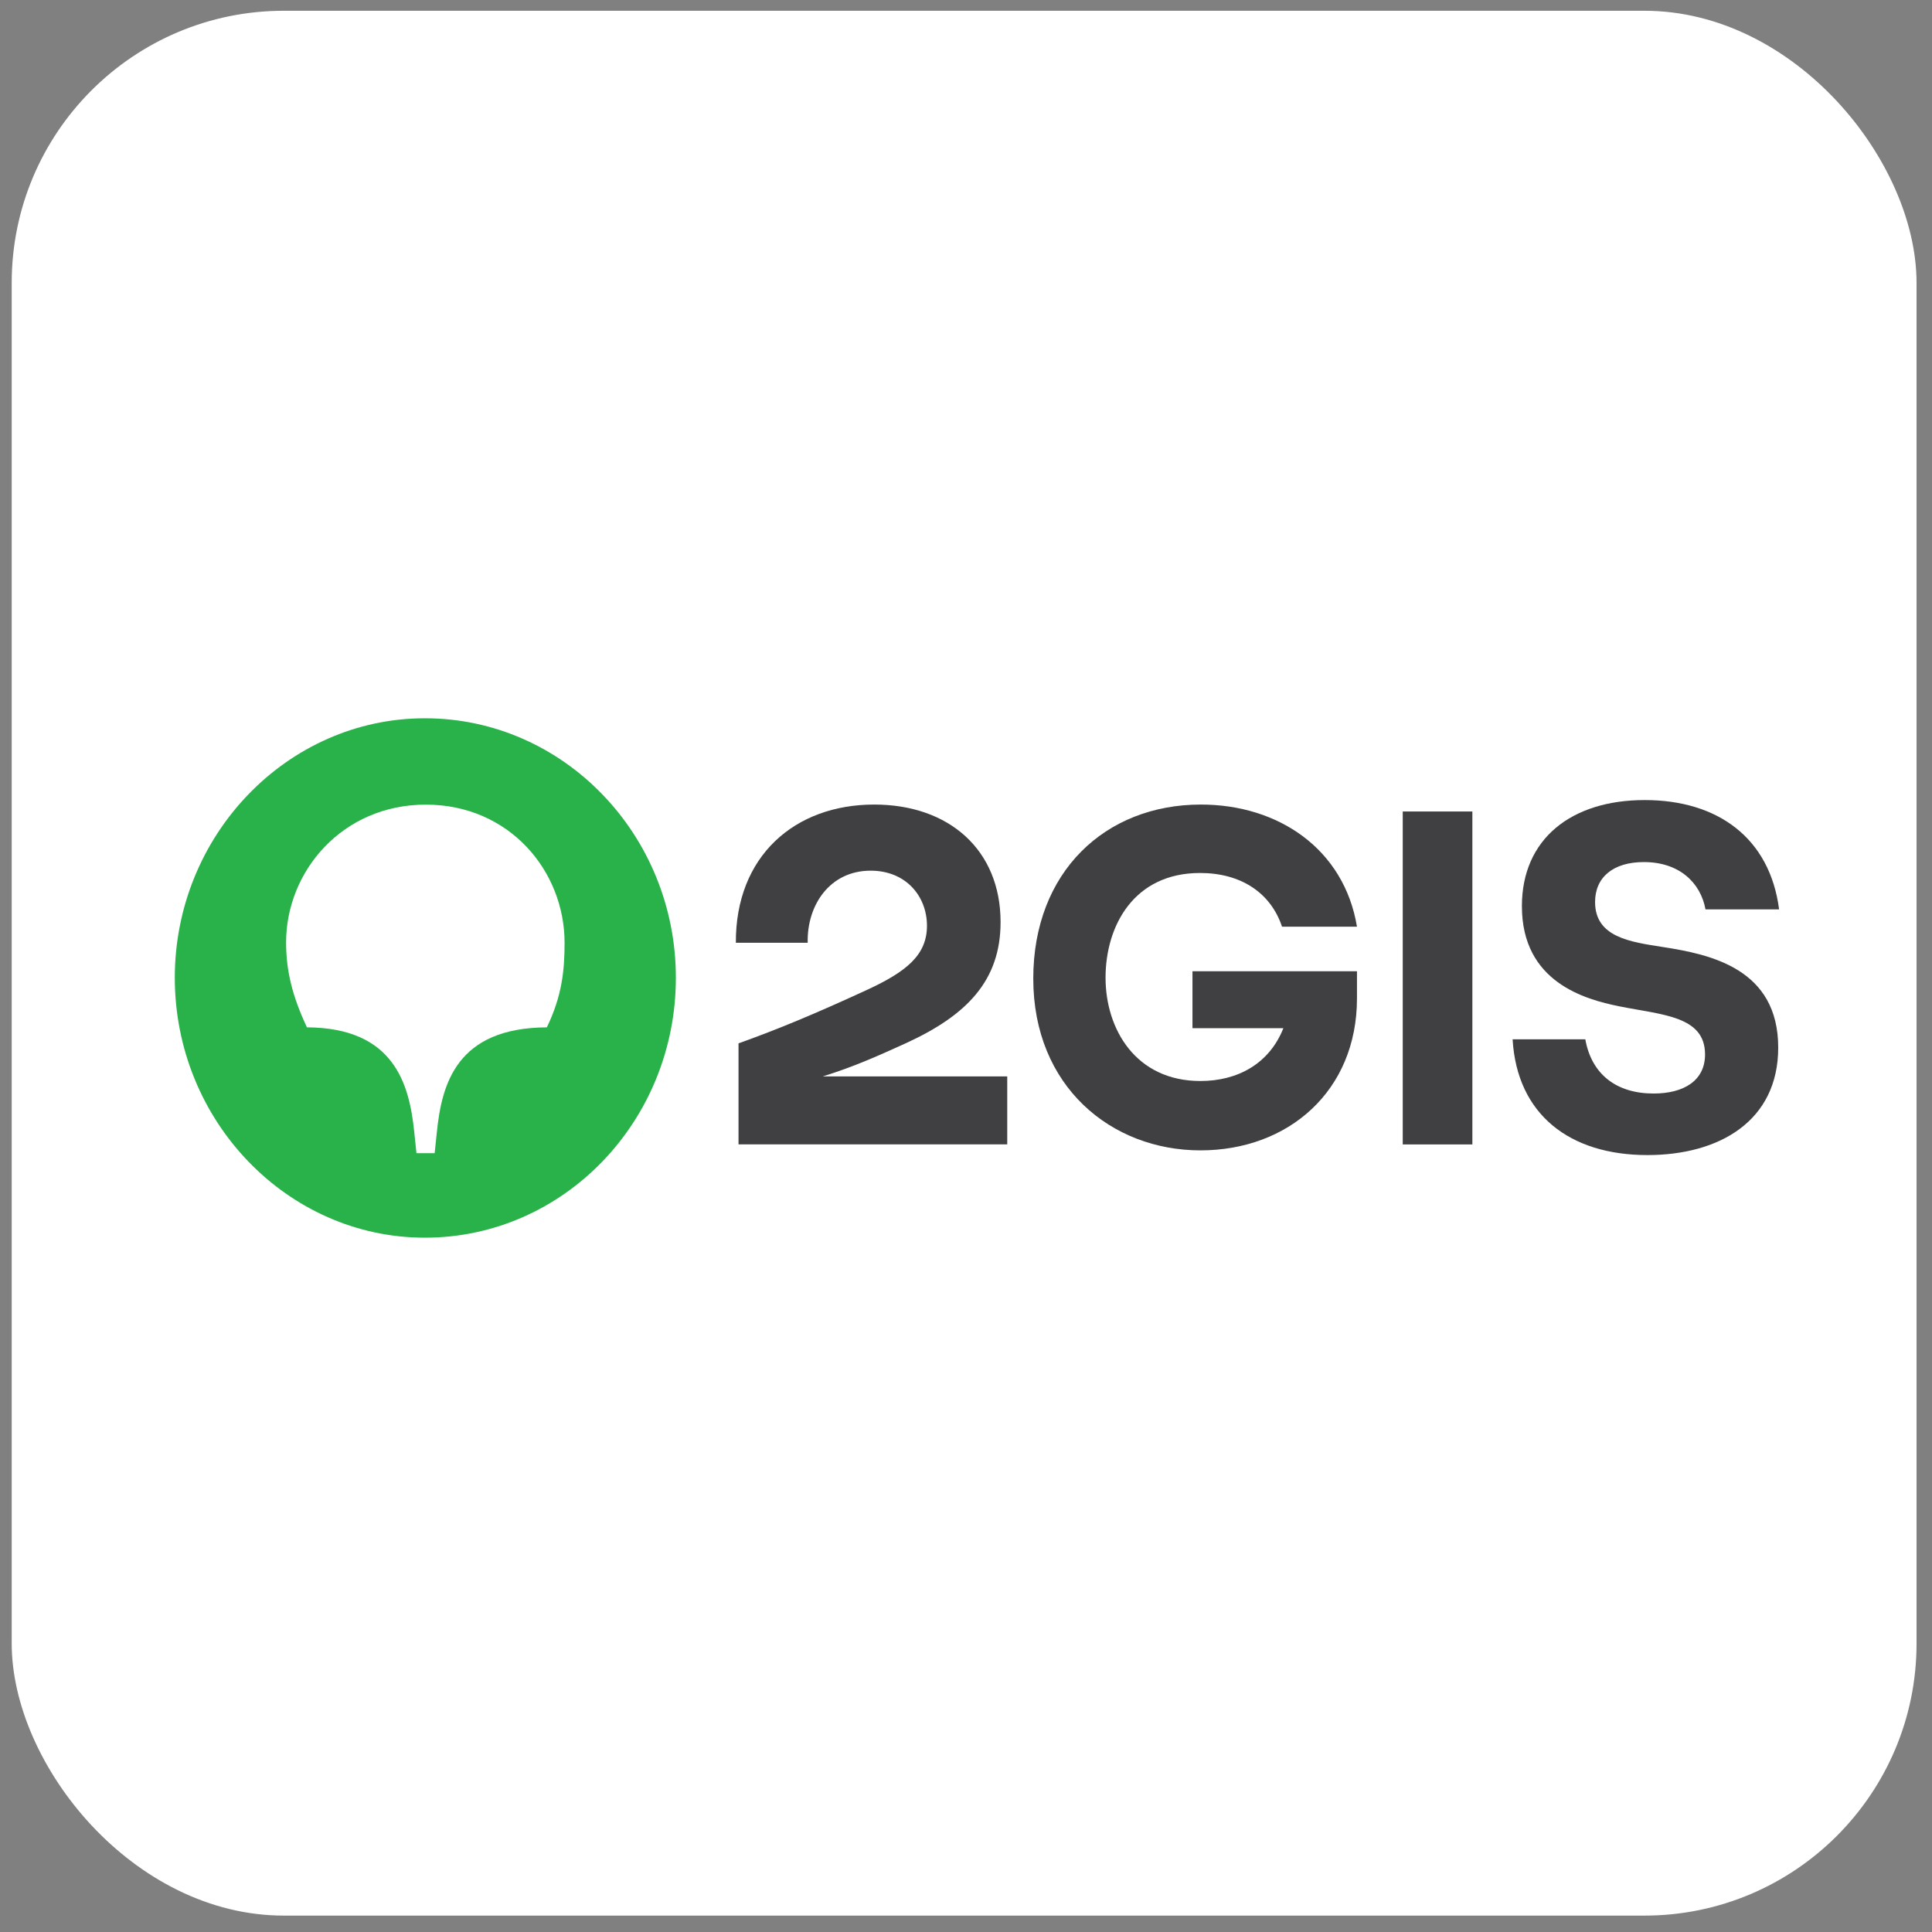
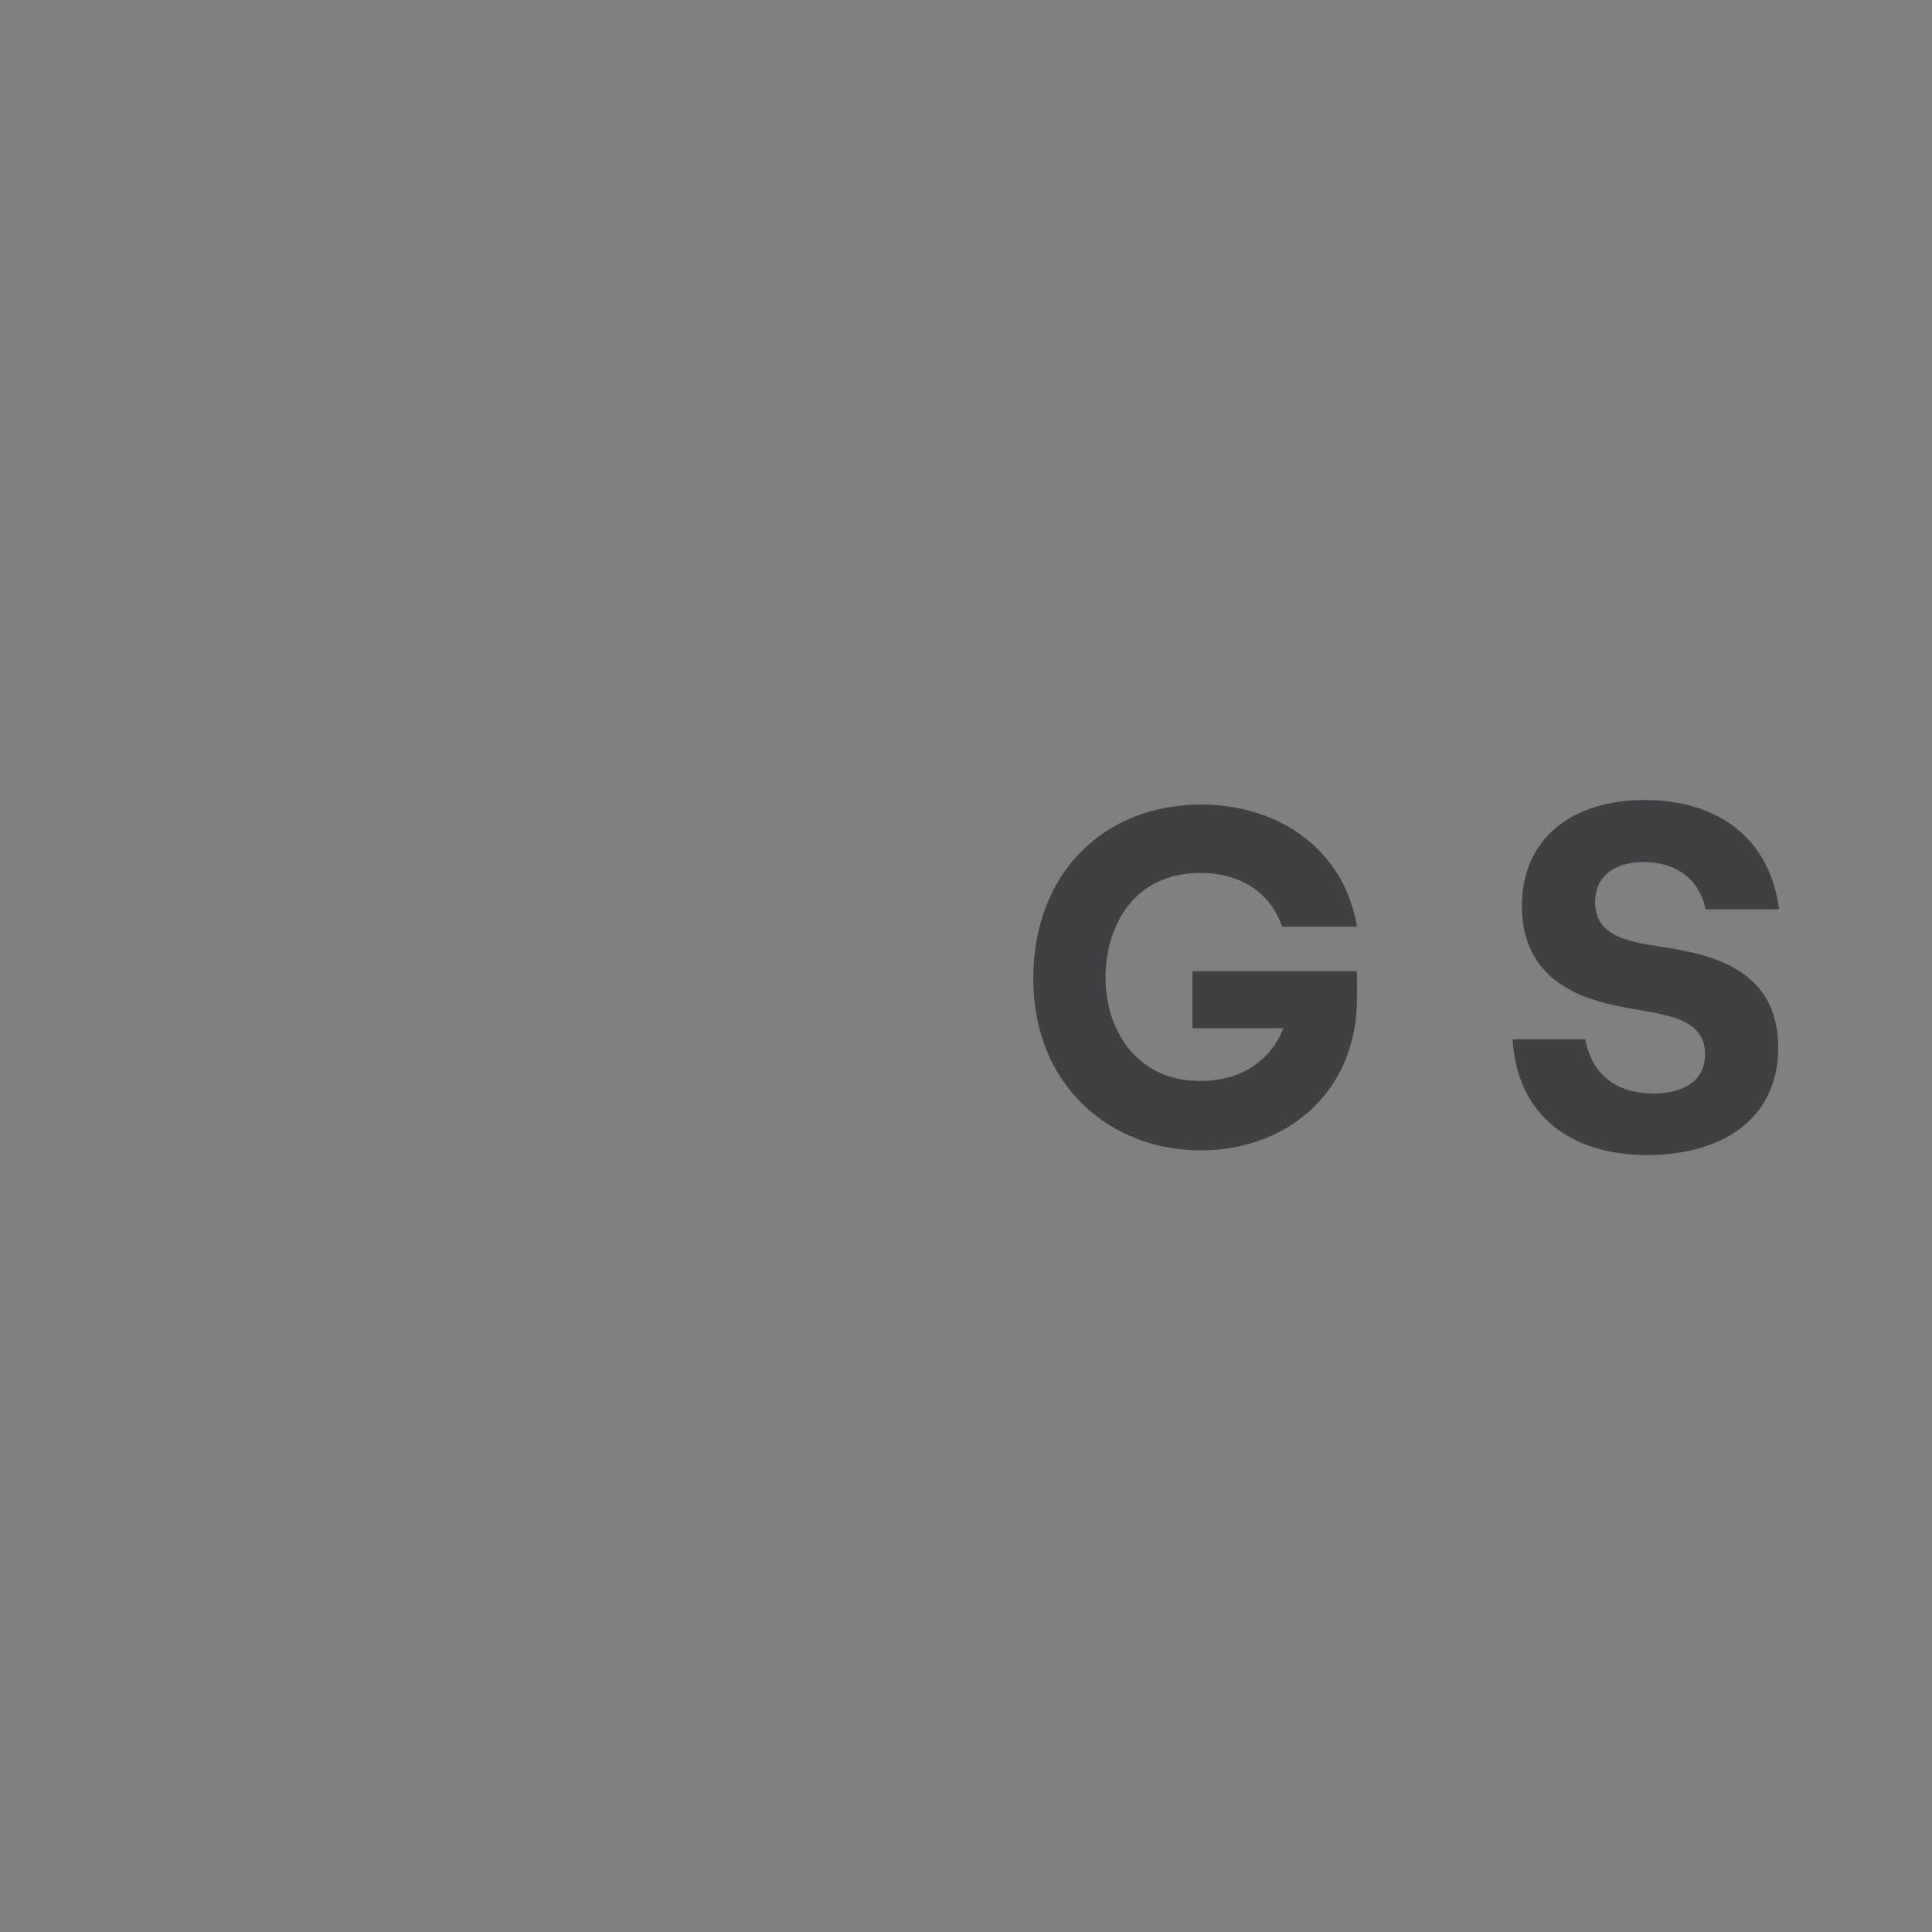
<svg xmlns="http://www.w3.org/2000/svg" width="117" height="117" viewBox="0 0 117 117" fill="none">
  <rect x="0" y="0" width="117" height="117" fill="#808080" stroke="none" />
-   <rect x="0.709" y="0.652" width="115.355" height="115.355" rx="16.479" fill="white" />
  <path d="M103.283 55.07H107.74C107.177 50.732 104.008 48.451 99.604 48.451C95.146 48.451 92.165 50.815 92.165 54.876C92.165 59.492 96.005 60.521 98.046 60.939C100.678 61.467 103.256 61.523 103.256 63.859C103.256 65.444 101.967 66.223 100.141 66.223C97.885 66.223 96.382 65.055 96.005 62.941H91.602C91.87 67.502 95.066 69.95 99.765 69.95C104.115 69.95 107.687 67.892 107.687 63.442C107.687 58.658 103.578 57.796 100.705 57.351C98.745 57.045 96.596 56.767 96.596 54.625C96.596 53.123 97.697 52.206 99.55 52.206C101.699 52.206 102.987 53.457 103.283 55.07Z" fill="#403F41" />
-   <path d="M89.165 49.143H84.949V69.306H89.165V49.143Z" fill="#403F41" />
  <path d="M72.215 62.267H77.72C76.86 64.436 74.927 65.465 72.698 65.465C68.777 65.465 66.951 62.322 66.951 59.208C66.951 56.065 68.67 52.867 72.671 52.867C75.115 52.867 76.941 54.035 77.639 56.12L82.177 56.12C81.398 51.42 77.424 48.723 72.725 48.723C66.924 48.723 62.574 52.811 62.574 59.263C62.574 65.799 67.3 69.665 72.698 69.665C78.015 69.665 82.177 66.077 82.177 60.459V58.818H72.215V62.267Z" fill="#403F41" />
-   <path d="M52.941 48.723C48.107 48.723 44.536 51.865 44.563 57.094H48.913C48.859 54.813 50.255 52.727 52.726 52.727C54.874 52.727 56.136 54.285 56.136 56.065C56.136 57.845 54.874 58.846 52.538 59.931C49.343 61.405 47.06 62.35 44.724 63.185V69.303H60.997V65.187H49.825C49.825 65.187 49.862 65.175 49.881 65.169C51.781 64.573 53.209 63.925 54.901 63.157C58.526 61.488 60.594 59.402 60.594 55.842C60.594 51.476 57.479 48.723 52.941 48.723Z" fill="#403F41" />
-   <path d="M33.116 62.215C27.638 62.243 26.752 65.664 26.456 68.556L26.322 69.836H25.221L25.087 68.556C24.791 65.664 23.878 62.243 18.588 62.215C17.702 60.324 17.326 58.794 17.326 57.07C17.326 52.76 20.737 48.727 25.785 48.727C30.833 48.727 34.19 52.731 34.19 57.098C34.19 58.794 34.029 60.324 33.116 62.215ZM25.731 43.498C17.407 43.498 10.586 50.562 10.586 59.212C10.586 67.889 17.407 74.953 25.731 74.953C34.136 74.953 40.93 67.889 40.93 59.212C40.93 50.562 34.136 43.498 25.731 43.498Z" fill="#29B24A" />
</svg>